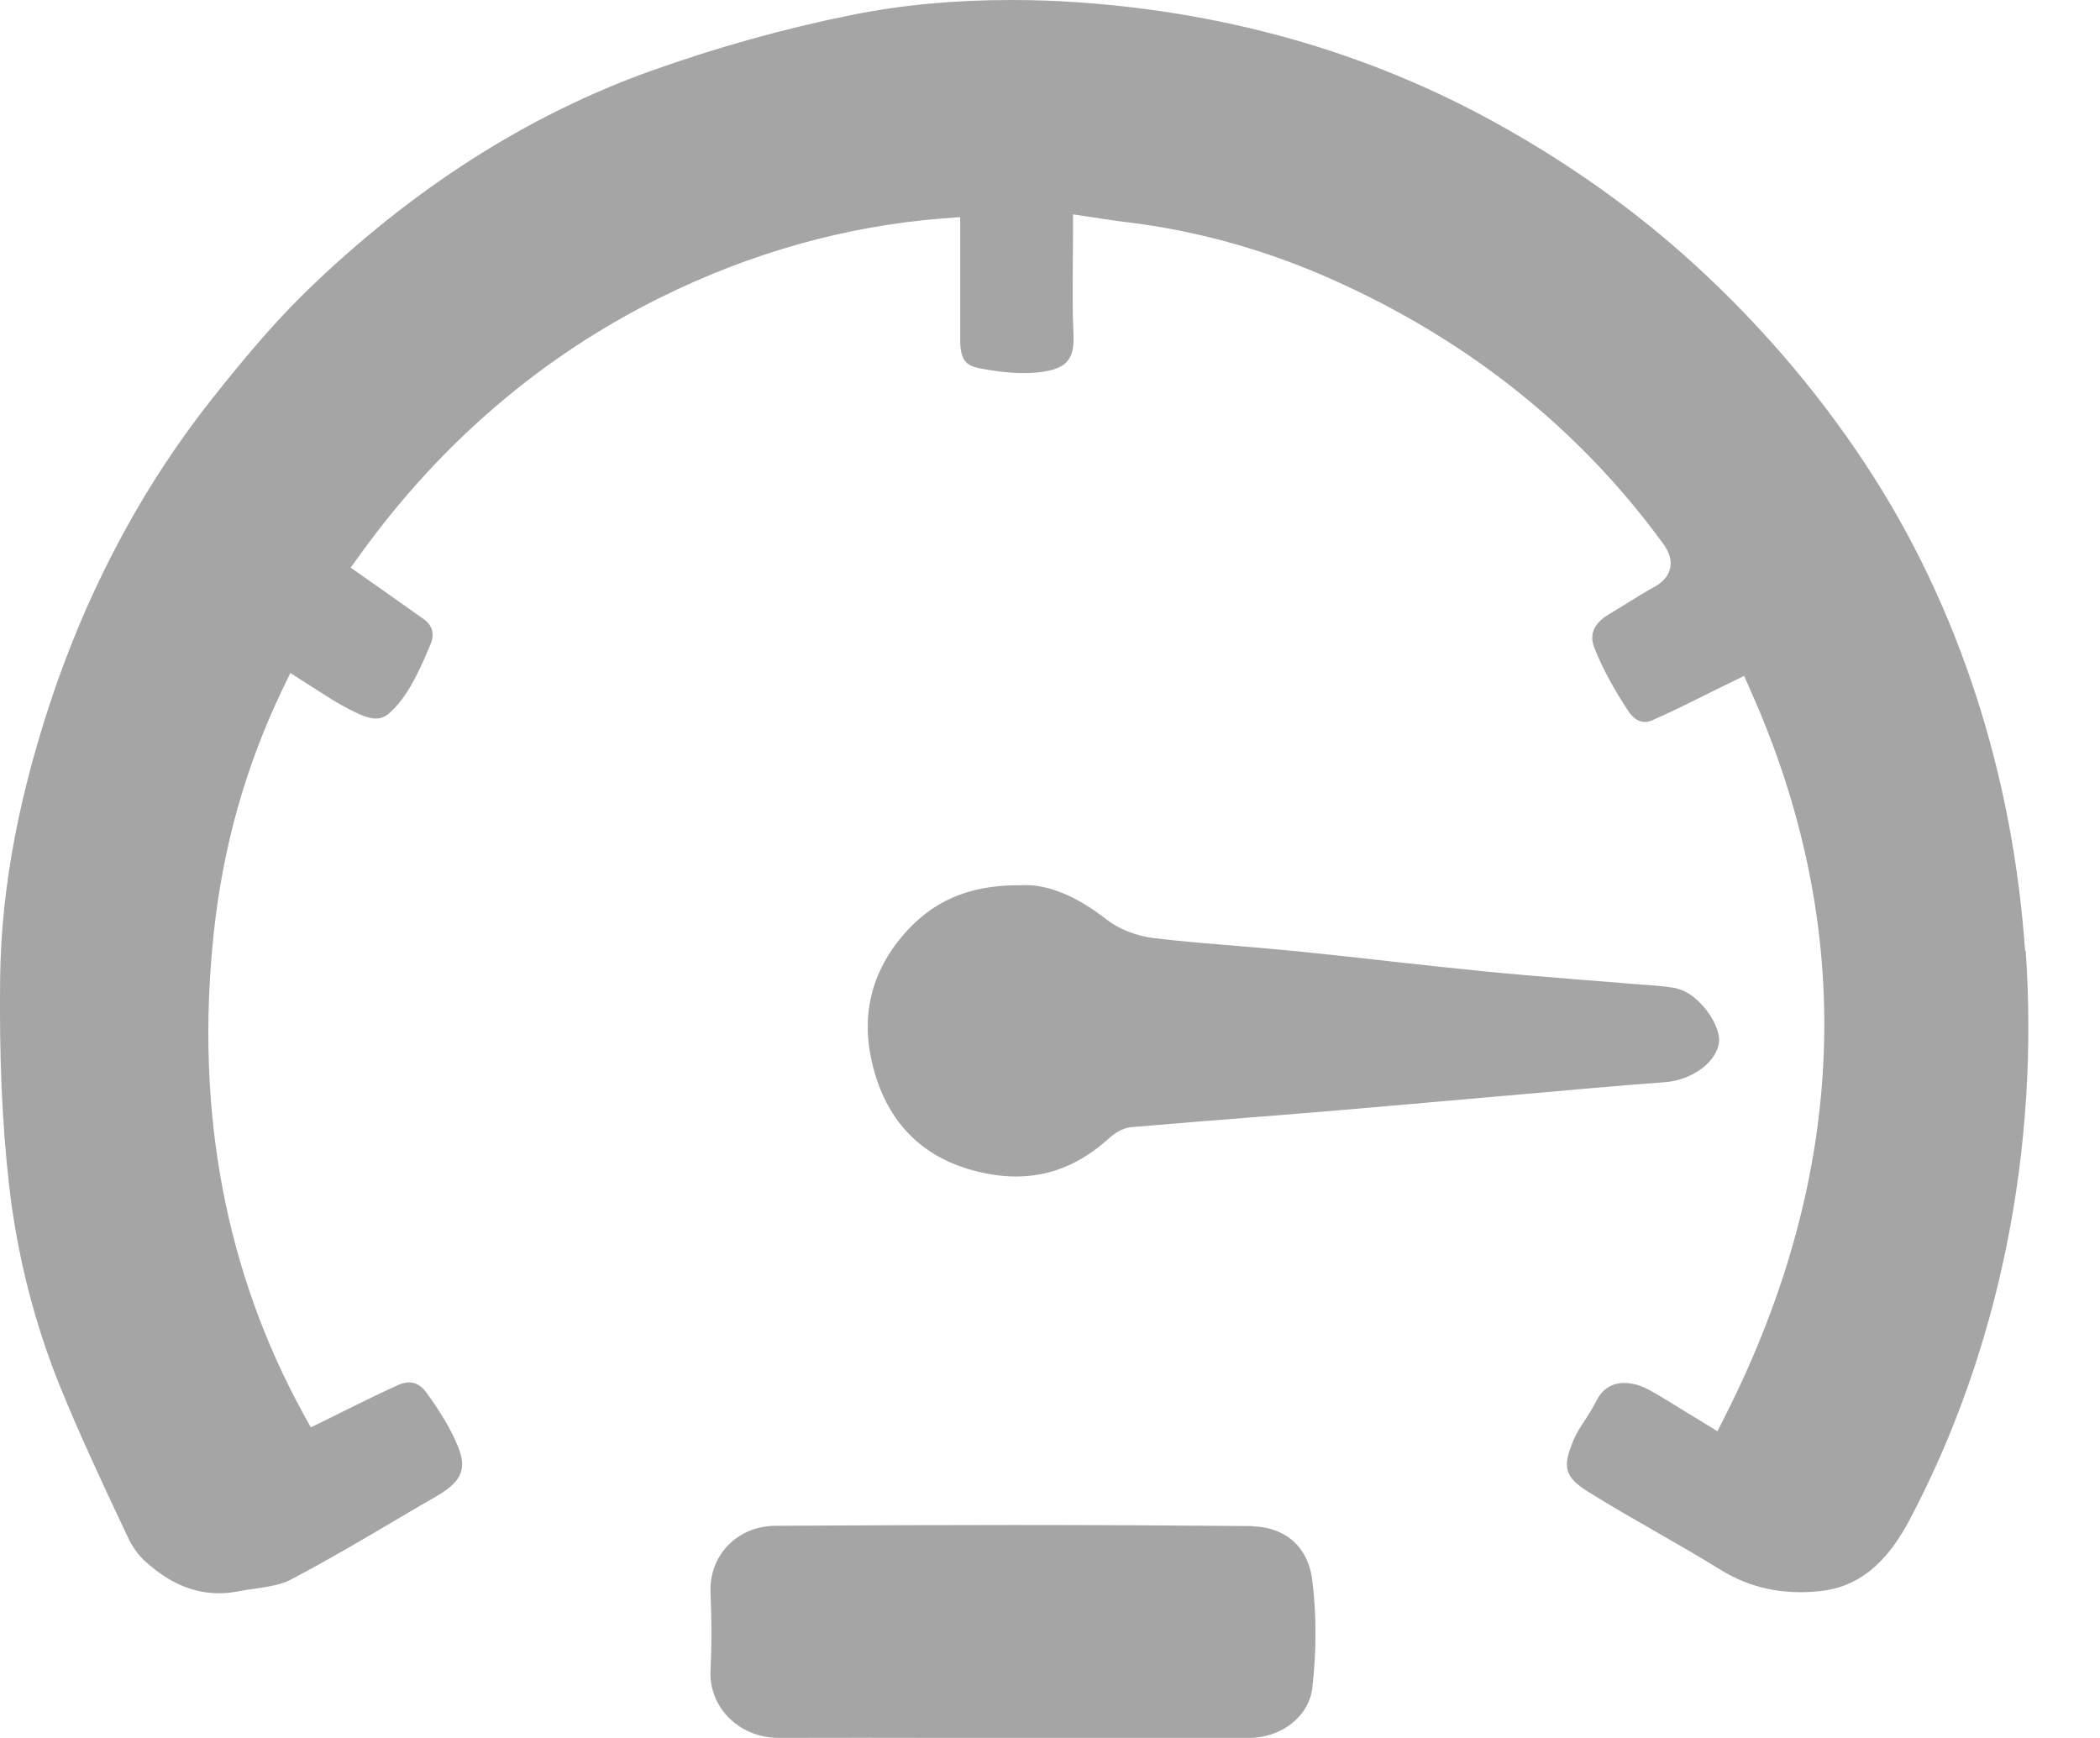
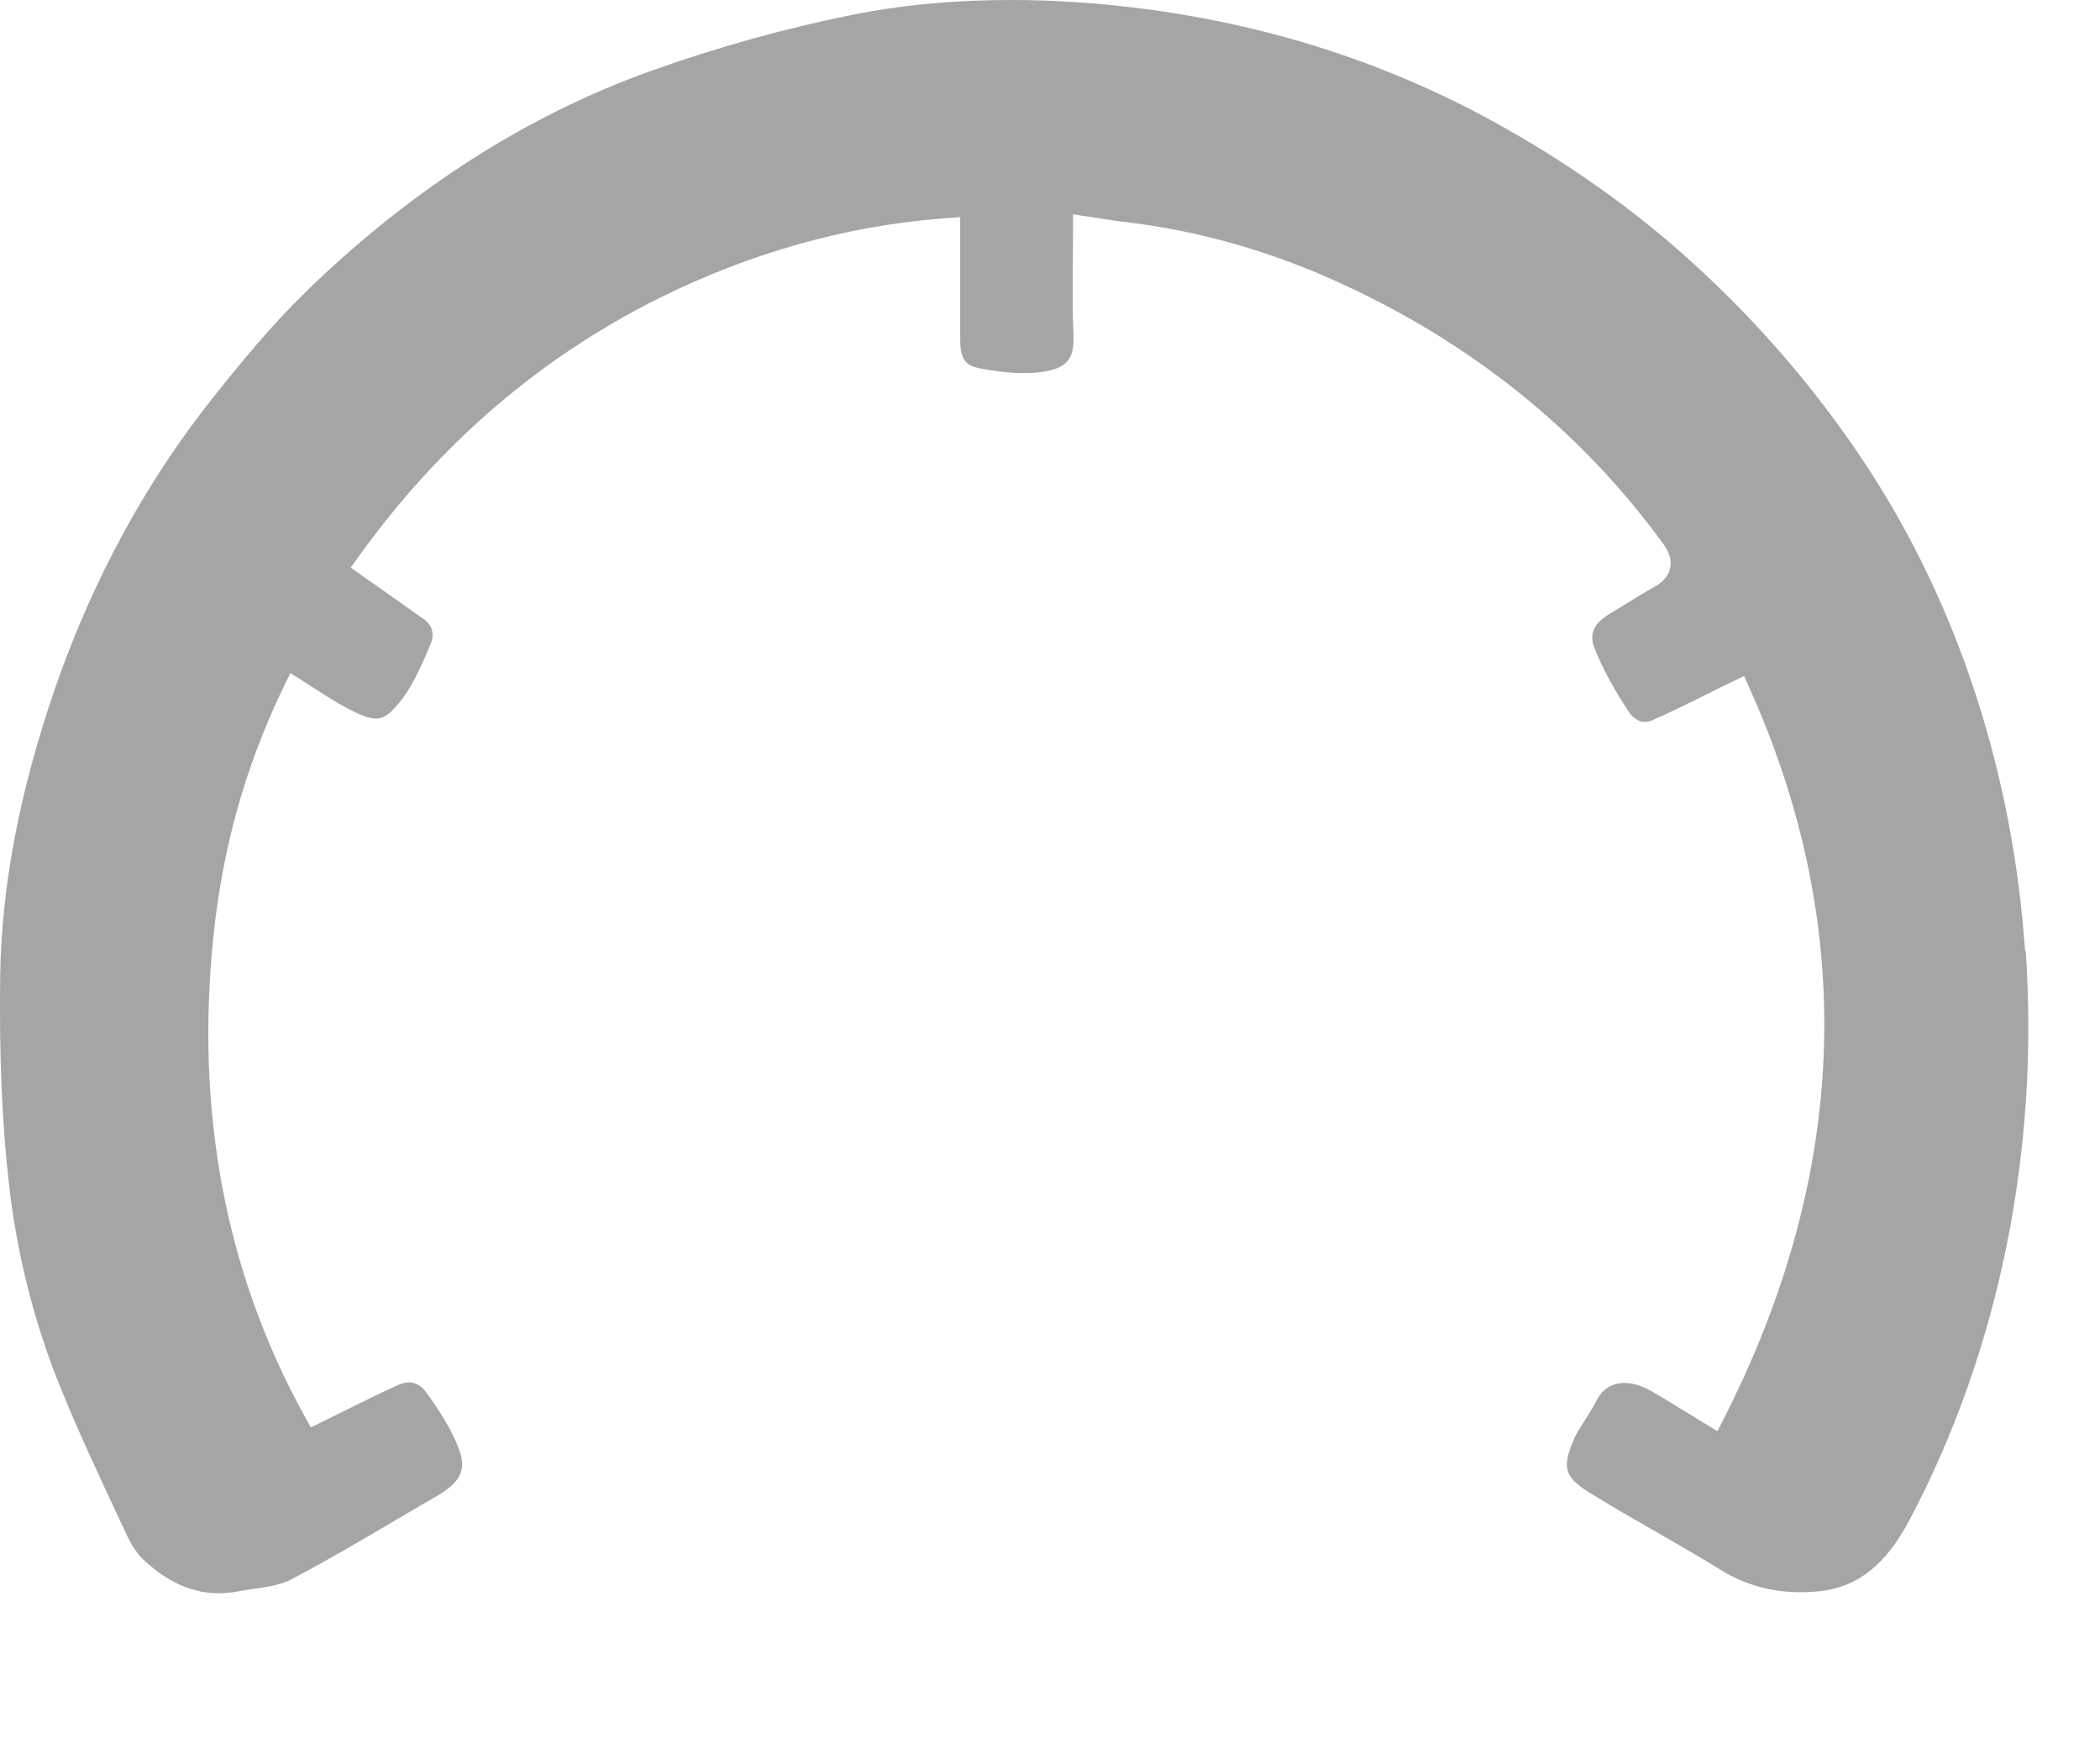
<svg xmlns="http://www.w3.org/2000/svg" width="29" height="24" viewBox="0 0 29 24" fill="none">
  <path d="M27.965 13.126C27.799 10.732 27.067 8.39 25.765 6.416C25.056 5.34 24.199 4.356 23.218 3.489C22.51 2.865 21.708 2.294 20.829 1.794C19.042 0.771 17.037 0.178 14.872 0.031C14.561 0.009 14.254 0 13.952 0C13.179 0 12.44 0.069 11.75 0.209C10.837 0.393 9.91 0.651 8.992 0.978C7.283 1.589 5.679 2.614 4.224 4.029C3.745 4.496 3.32 5.014 2.93 5.505C2.012 6.663 1.286 7.999 0.771 9.474C0.27 10.923 0.018 12.241 0.002 13.499C-0.011 14.604 0.029 15.508 0.123 16.344C0.233 17.324 0.474 18.277 0.842 19.177C1.096 19.802 1.389 20.426 1.672 21.029L1.762 21.22C1.825 21.358 1.915 21.482 2.014 21.569C2.417 21.931 2.833 22.064 3.291 21.975C3.368 21.96 3.447 21.949 3.523 21.938C3.707 21.911 3.883 21.884 4.016 21.813C4.529 21.544 5.039 21.242 5.532 20.951C5.701 20.851 5.872 20.751 6.043 20.653C6.413 20.437 6.428 20.248 6.332 19.995C6.229 19.729 6.063 19.475 5.896 19.24C5.793 19.093 5.664 19.055 5.508 19.122C5.274 19.226 5.044 19.34 4.801 19.46C4.695 19.513 4.588 19.566 4.479 19.62L4.292 19.711L4.192 19.529C3.114 17.568 2.695 15.344 2.949 12.912C3.076 11.703 3.387 10.592 3.902 9.516L4.01 9.294L4.376 9.528C4.474 9.59 4.562 9.648 4.654 9.701C5.186 10.01 5.276 9.961 5.458 9.768C5.677 9.534 5.828 9.176 5.949 8.887C5.975 8.825 6.017 8.667 5.852 8.55C5.664 8.416 5.473 8.283 5.276 8.143L4.842 7.838L4.976 7.654C6.087 6.114 7.482 4.92 9.119 4.109C10.372 3.489 11.684 3.12 13.023 3.016L13.26 2.998V3.694C13.26 4.036 13.26 4.367 13.26 4.698C13.26 4.98 13.352 5.052 13.523 5.085C13.878 5.154 14.165 5.169 14.401 5.134C14.736 5.083 14.839 4.956 14.824 4.616C14.809 4.303 14.813 3.991 14.815 3.663C14.815 3.518 14.818 3.369 14.818 3.216V2.96L15.249 3.025C15.361 3.042 15.464 3.058 15.567 3.069C16.542 3.187 17.508 3.458 18.439 3.878C20.293 4.712 21.813 5.929 22.957 7.494C23.003 7.556 23.097 7.687 23.064 7.845C23.029 8.003 22.891 8.079 22.845 8.105C22.722 8.172 22.602 8.247 22.483 8.321C22.396 8.374 22.308 8.43 22.221 8.481C22.078 8.565 21.925 8.712 22.015 8.939C22.124 9.219 22.282 9.51 22.492 9.828C22.532 9.888 22.643 10.021 22.814 9.948C23.062 9.839 23.301 9.721 23.555 9.594C23.662 9.541 23.772 9.485 23.884 9.432L24.085 9.334L24.177 9.541C25.641 12.826 25.522 16.193 23.824 19.553L23.717 19.764L23.277 19.495C23.112 19.393 22.957 19.297 22.797 19.206C22.617 19.104 22.44 19.073 22.297 19.117C22.188 19.151 22.102 19.228 22.043 19.349C21.995 19.442 21.94 19.529 21.888 19.611C21.826 19.704 21.769 19.793 21.732 19.882C21.57 20.262 21.607 20.395 21.931 20.6C22.24 20.793 22.562 20.977 22.876 21.157C23.167 21.324 23.469 21.497 23.761 21.678C24.168 21.929 24.615 22.026 25.128 21.973C25.647 21.92 26.039 21.611 26.364 21C27.623 18.626 28.162 15.846 27.974 13.128L27.965 13.126Z" fill="#A5A5A5" />
-   <path d="M23.163 13.651C23.014 13.62 22.856 13.609 22.692 13.598C22.63 13.593 22.571 13.589 22.51 13.584C22.273 13.564 22.034 13.544 21.798 13.527C21.362 13.491 20.924 13.456 20.488 13.413C20.045 13.369 19.602 13.32 19.16 13.271C18.744 13.224 18.325 13.178 17.909 13.136C17.639 13.109 17.37 13.087 17.1 13.064C16.721 13.033 16.329 13.002 15.944 12.956C15.692 12.927 15.446 12.829 15.269 12.689C14.861 12.369 14.451 12.204 14.11 12.224H14.094C14.094 12.224 14.083 12.224 14.077 12.224C13.363 12.224 12.861 12.447 12.449 12.94C12.006 13.473 11.879 14.091 12.068 14.776C12.269 15.505 12.732 15.971 13.437 16.162C14.151 16.356 14.758 16.216 15.295 15.736C15.378 15.662 15.49 15.576 15.626 15.565C16.2 15.516 16.774 15.469 17.346 15.425C17.72 15.396 18.093 15.365 18.465 15.334C18.877 15.3 19.287 15.262 19.699 15.227L21.086 15.105C21.721 15.049 22.356 14.991 22.994 14.944C23.371 14.916 23.713 14.66 23.739 14.387C23.763 14.151 23.456 13.716 23.16 13.653L23.163 13.651Z" fill="#A5A5A5" />
-   <path d="M17.303 21.074C16.273 21.065 15.186 21.059 13.994 21.059C12.986 21.059 11.902 21.063 10.712 21.07C10.45 21.07 10.215 21.17 10.046 21.348C9.884 21.519 9.801 21.75 9.812 21.999C9.829 22.408 9.829 22.745 9.812 23.061C9.799 23.299 9.882 23.526 10.046 23.701C10.226 23.892 10.478 23.999 10.758 23.999H10.763C11.519 23.997 12.277 23.997 13.033 23.999H14.958C15.721 23.999 16.483 23.999 17.246 23.999C17.699 23.999 18.076 23.701 18.122 23.31C18.181 22.81 18.181 22.294 18.122 21.823C18.054 21.279 17.655 21.083 17.303 21.079V21.074Z" fill="#A5A5A5" />
</svg>